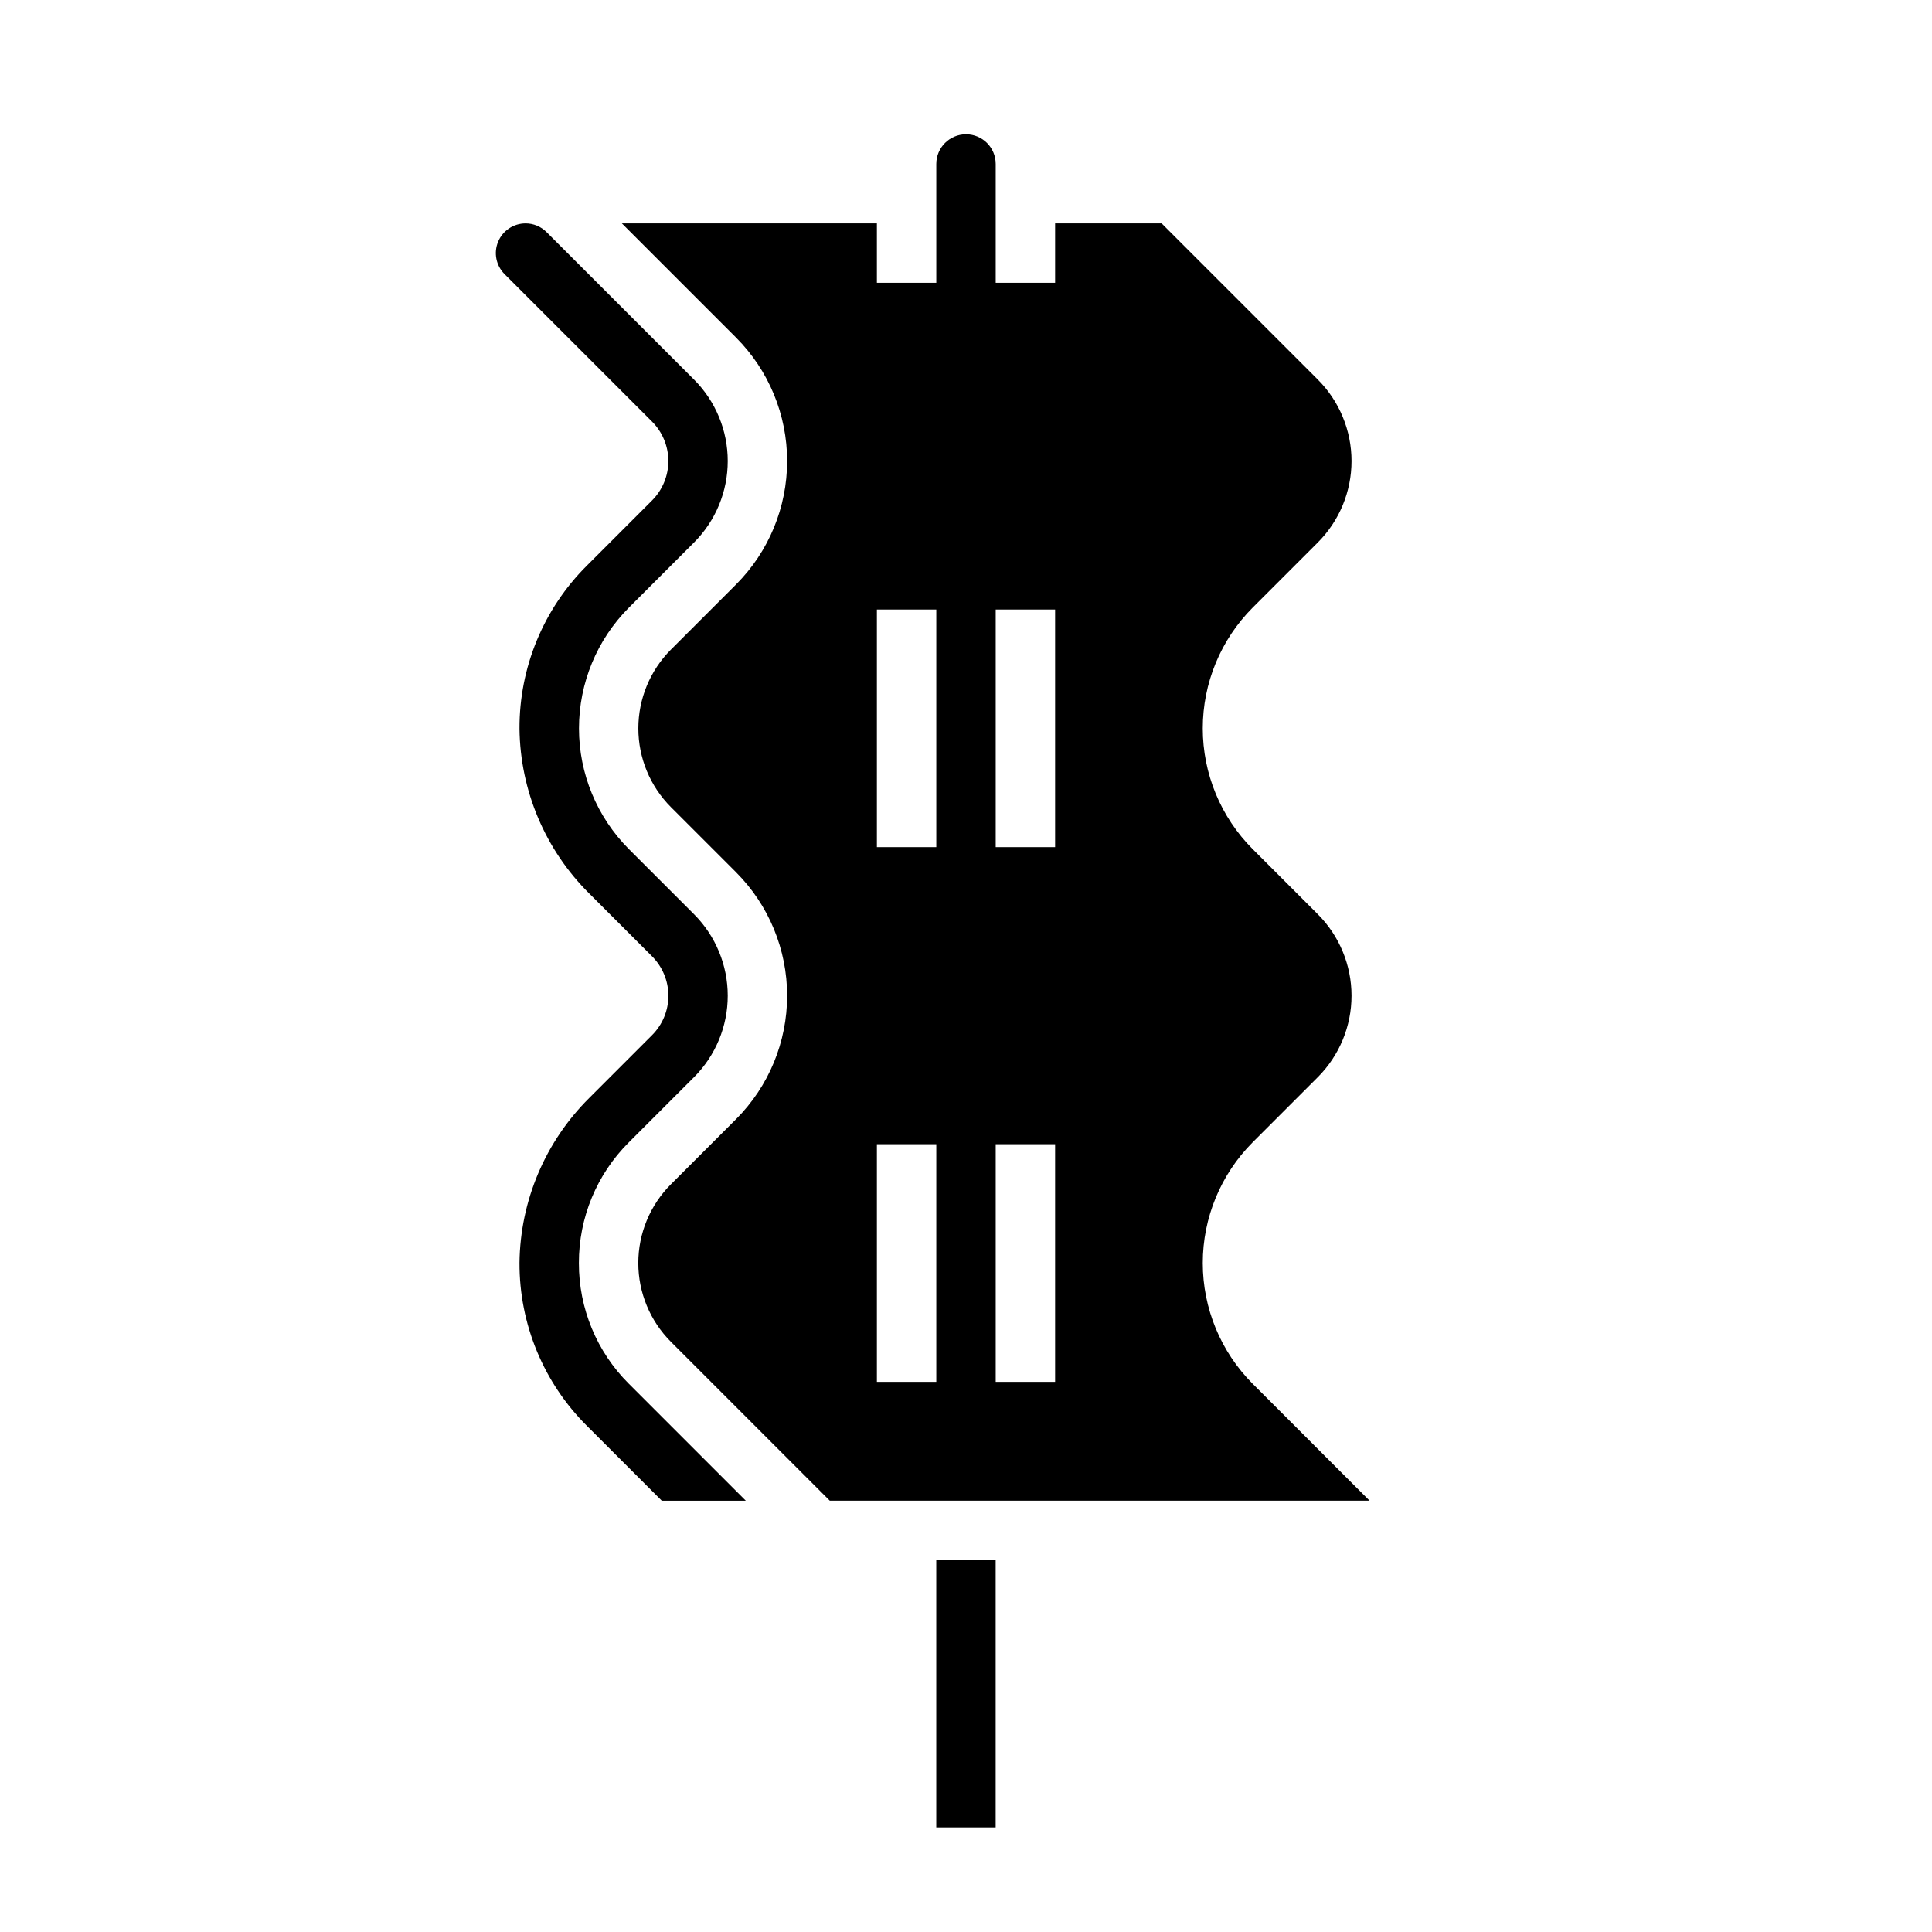
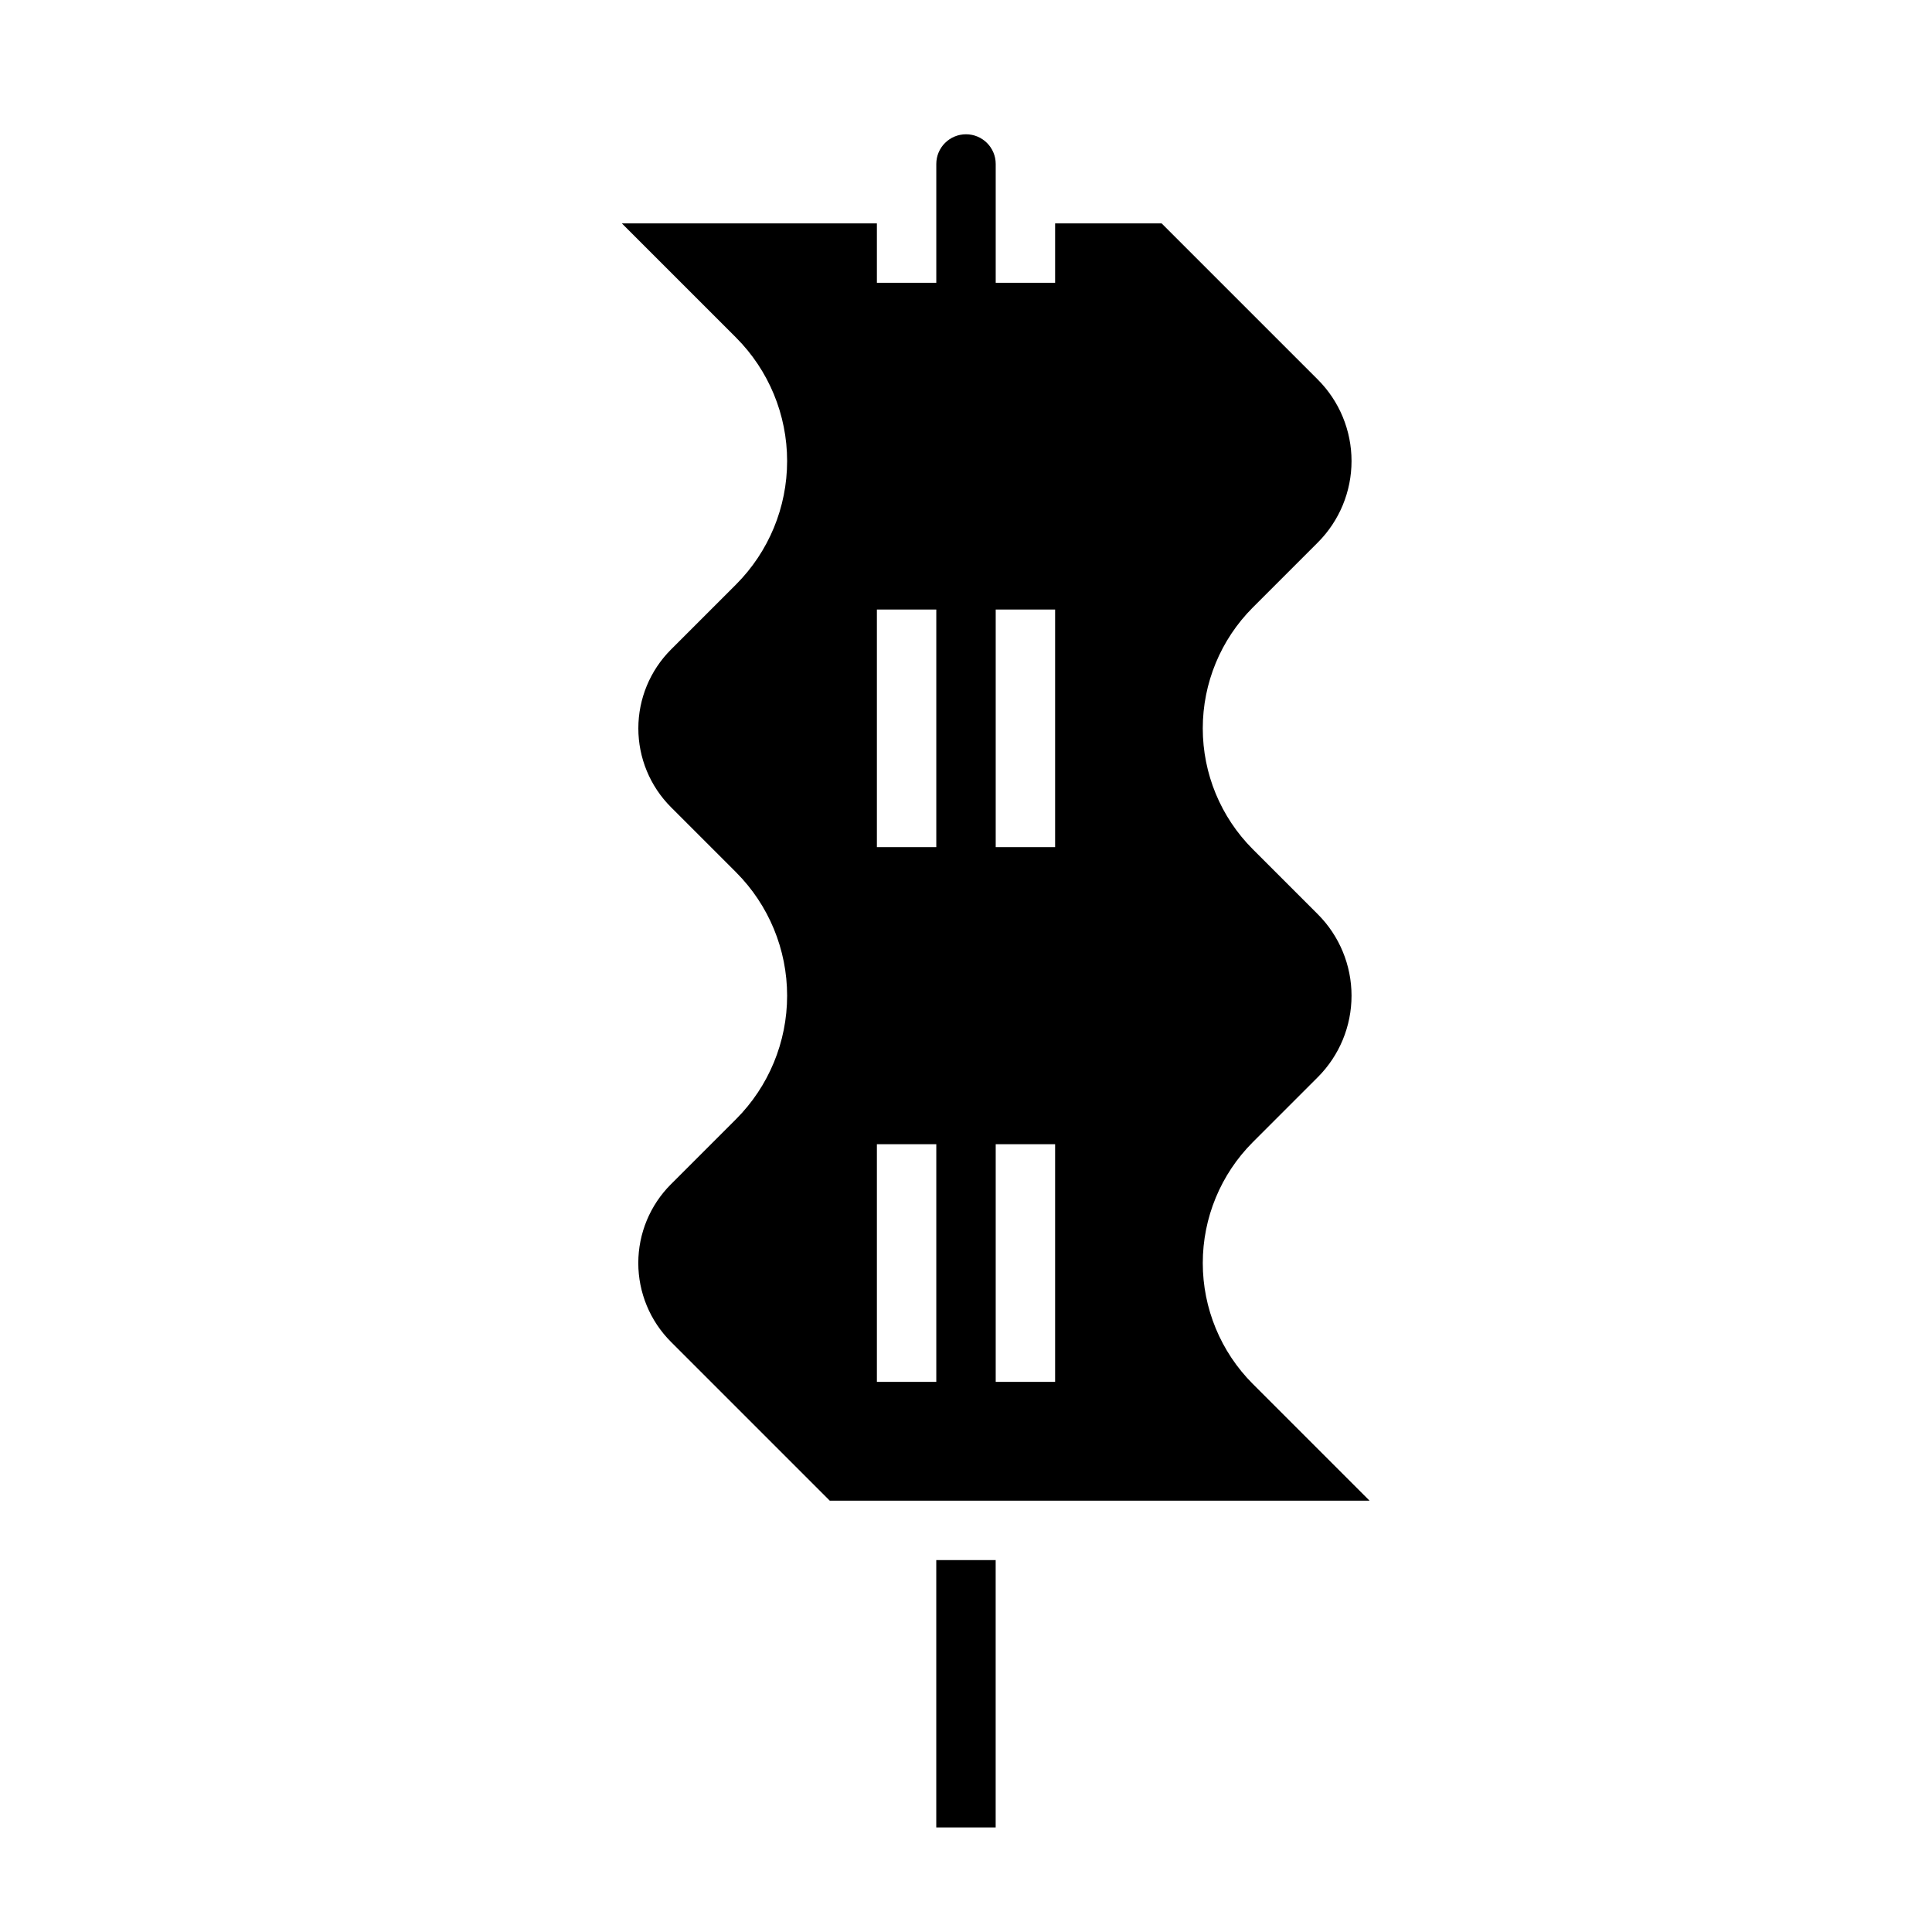
<svg xmlns="http://www.w3.org/2000/svg" fill="#000000" width="800px" height="800px" version="1.1" viewBox="144 144 512 512">
  <g>
-     <path d="m297.41 478.72c-0.031-12.012 4.742-23.535 13.258-32.008l17.273-17.273v0.004c5.711-5.727 8.918-13.484 8.918-21.57 0-8.086-3.207-15.844-8.918-21.57l-17.273-17.273c-8.477-8.492-13.234-20.004-13.234-32.004s4.758-23.512 13.234-32.008l17.273-17.273c5.711-5.723 8.918-13.48 8.918-21.566 0-8.09-3.207-15.848-8.918-21.57l-39.102-39.102c-1.473-1.48-3.477-2.312-5.566-2.305-3.184 0-6.055 1.918-7.273 4.859s-0.543 6.324 1.707 8.578l39.102 39.102c2.762 2.769 4.312 6.523 4.312 10.434 0 3.914-1.551 7.668-4.312 10.438l-17.273 17.273c-11.504 11.441-17.938 27.016-17.867 43.238 0.191 16.43 6.84 32.121 18.508 43.688l16.629 16.629v0.004c2.769 2.766 4.324 6.519 4.324 10.434 0 3.918-1.555 7.672-4.324 10.438l-16.629 16.629v0.004c-11.668 11.566-18.316 27.258-18.508 43.688-0.066 16.219 6.367 31.789 17.867 43.227l19.84 19.836h22.266l-30.969-30.969h-0.004c-8.516-8.473-13.289-19.996-13.258-32.008z" />
    <path d="m475.98 446.71 17.273-17.273v0.004c5.711-5.727 8.918-13.484 8.918-21.57 0-8.086-3.207-15.844-8.918-21.57l-17.273-17.273c-8.477-8.492-13.234-20.004-13.234-32.004s4.758-23.512 13.234-32.008l17.273-17.273c5.711-5.723 8.918-13.48 8.918-21.566 0-8.09-3.207-15.848-8.918-21.57l-41.41-41.406h-28.227v15.742h-15.742v-31.488c0-4.348-3.523-7.871-7.871-7.871s-7.875 3.523-7.875 7.871v31.488h-15.742v-15.742h-67.586l30.273 30.273c8.66 8.68 13.523 20.441 13.523 32.703s-4.863 24.02-13.523 32.699l-17.273 17.273c-5.527 5.539-8.633 13.047-8.633 20.875 0 7.824 3.106 15.332 8.633 20.871l17.273 17.273c8.66 8.68 13.523 20.441 13.523 32.703 0 12.262-4.863 24.023-13.523 32.703l-17.273 17.273v-0.004c-5.535 5.539-8.645 13.047-8.645 20.875s3.109 15.336 8.645 20.875l42.102 42.102h143.05l-30.969-30.969c-8.477-8.496-13.234-20.008-13.234-32.008s4.758-23.512 13.234-32.008zm-83.852 63.496h-15.742v-62.977h15.742zm0-141.7h-15.742v-62.977h15.742zm31.488 141.7h-15.742v-62.977h15.742zm0-141.7h-15.742v-62.977h15.742z" />
    <path d="m392.12 557.44h15.742v70.848h-15.742z" />
  </g>
</svg>